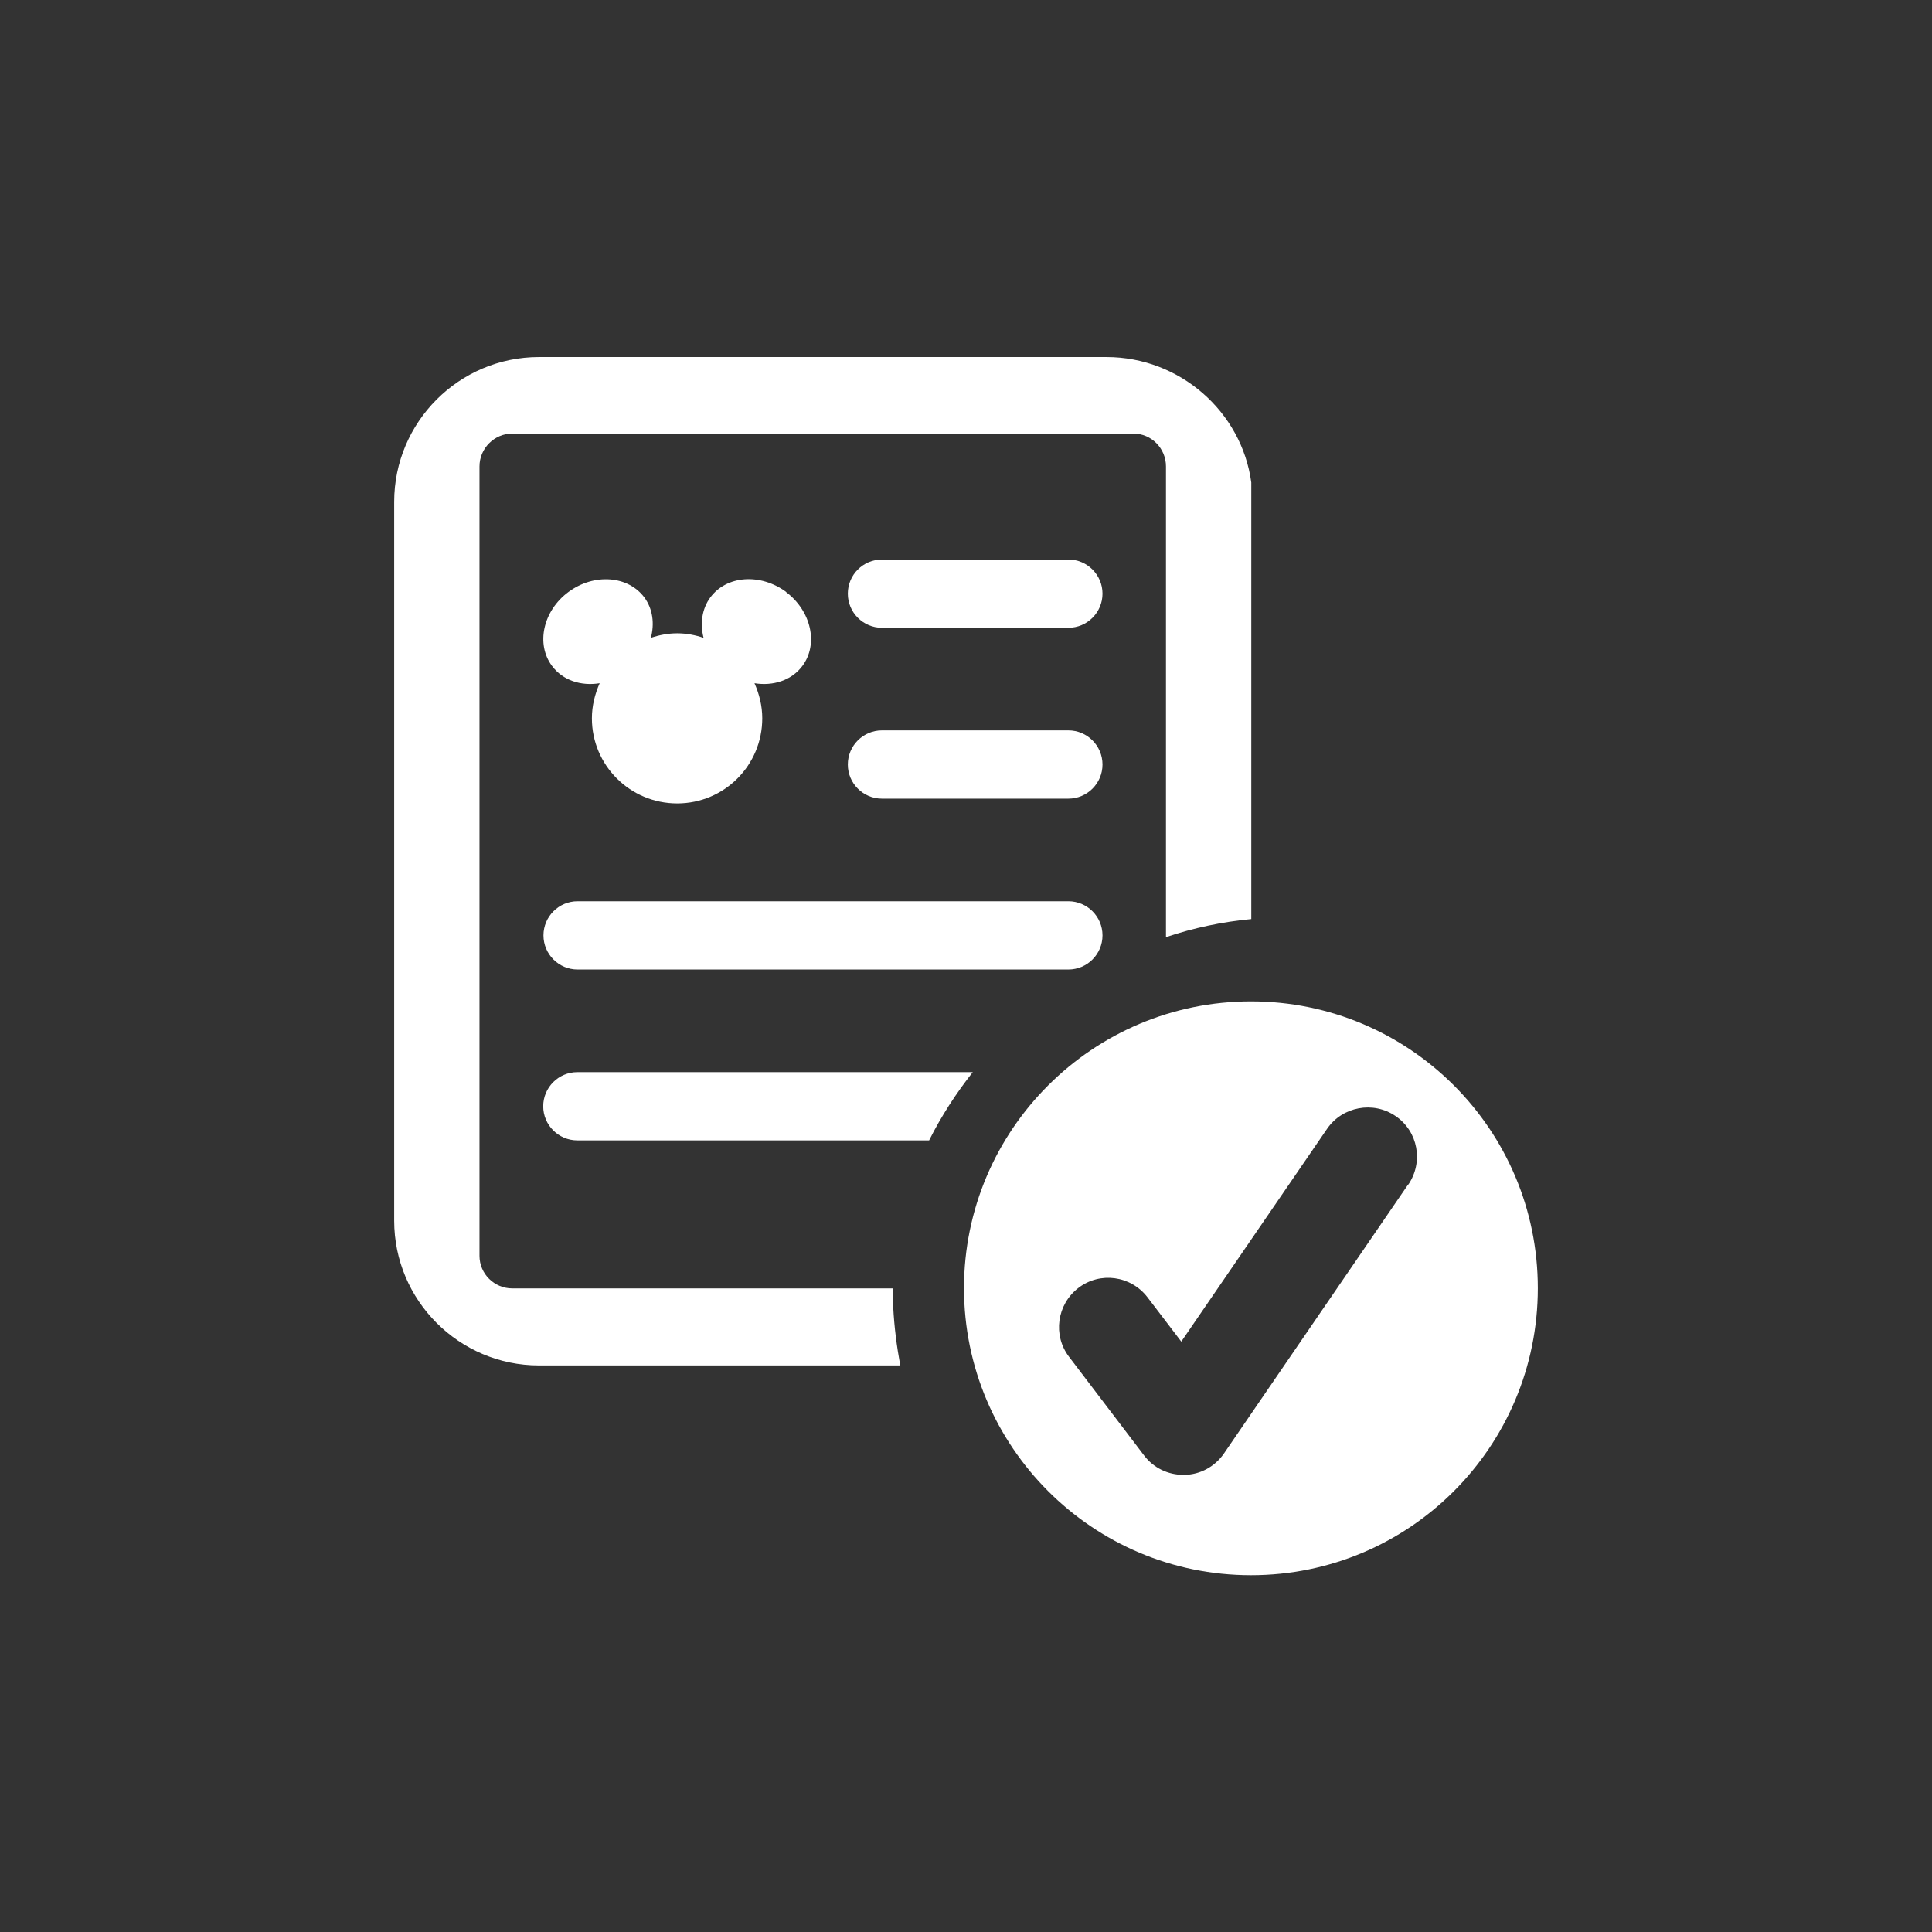
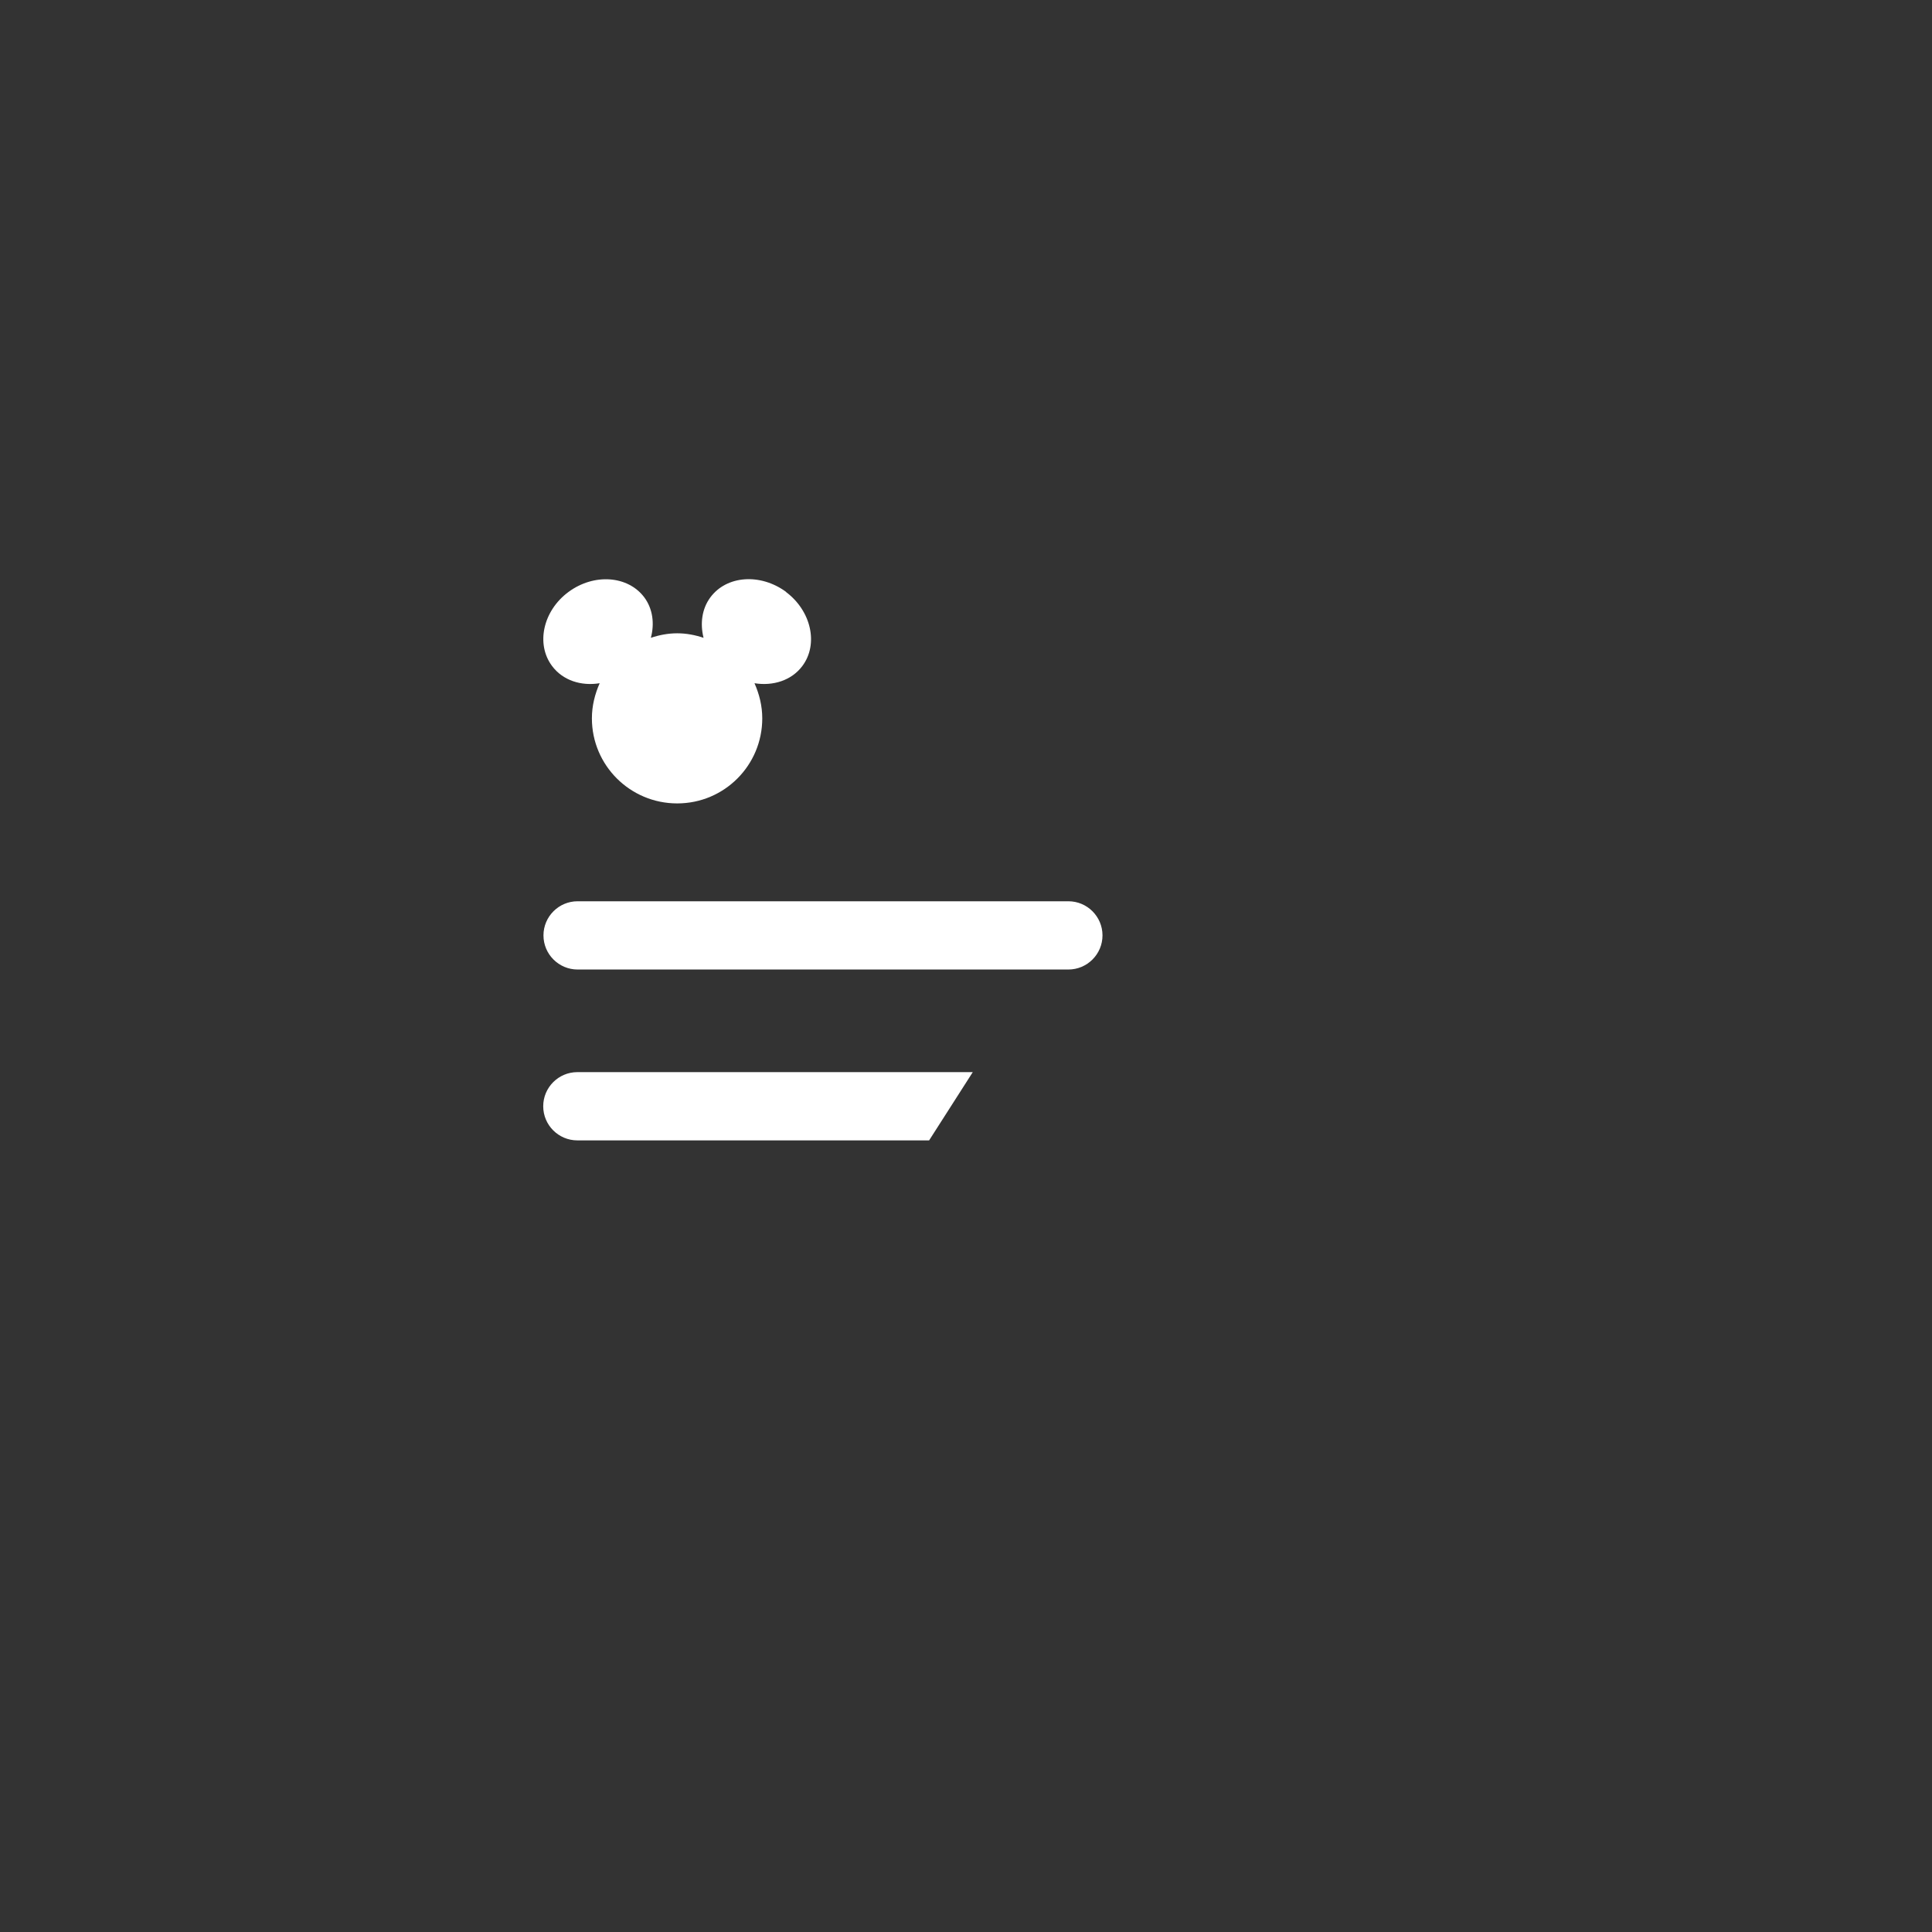
<svg xmlns="http://www.w3.org/2000/svg" id="Layer_1" version="1.1" viewBox="0 0 77 77">
  <rect x="0" y="0" width="77" height="77" fill="#333333" stroke="none" />
  <defs>
    <style>
      .st0 {
        fill: #fff;
      }
    </style>
  </defs>
-   <path class="st0" d="M49.86,39.91c-6.31,0-11.44,5.12-11.44,11.43s5.12,11.44,11.44,11.44,11.43-5.12,11.43-11.44-5.12-11.43-11.43-11.43ZM56.12,47.21l-7.34,10.72c-.36.52-.94.84-1.57.85h-.05c-.61,0-1.19-.28-1.56-.77l-2.99-3.93c-.66-.86-.49-2.09.37-2.75.86-.66,2.09-.49,2.75.37l1.35,1.77,5.81-8.48c.61-.89,1.84-1.12,2.73-.51.9.61,1.12,1.83.51,2.73Z" />
  <g>
    <g>
-       <path class="st0" d="M35.6,52.09c-.01-.25-.01-.5-.01-.74h-15.17c-.72,0-1.31-.58-1.31-1.3v-31.46c0-.72.59-1.31,1.31-1.31h24.75c.72,0,1.3.59,1.3,1.31v18.76c1.1-.37,2.24-.61,3.4-.72v-17.4c-.38-2.82-2.85-5-5.77-5h-22.62c-3.18,0-5.77,2.59-5.77,5.77v28.65c0,3.18,2.59,5.77,5.77,5.77h14.4c-.14-.76-.24-1.53-.28-2.31Z" />
      <path class="st0" d="M42.58,38.64h-19.56c-.75,0-1.36-.61-1.36-1.36s.61-1.36,1.36-1.36h19.56c.75,0,1.36.61,1.36,1.36s-.61,1.36-1.36,1.36Z" />
-       <path class="st0" d="M38.77,42.73h-15.76c-.75,0-1.36.61-1.36,1.36s.61,1.36,1.36,1.36h14.02c.48-.96,1.07-1.87,1.74-2.72Z" />
-       <path class="st0" d="M42.58,25.02h-7.43c-.75,0-1.36-.61-1.36-1.36s.61-1.36,1.36-1.36h7.43c.75,0,1.36.61,1.36,1.36s-.61,1.36-1.36,1.36Z" />
-       <path class="st0" d="M42.58,31.83h-7.43c-.75,0-1.36-.61-1.36-1.36s.61-1.36,1.36-1.36h7.43c.75,0,1.36.61,1.36,1.36s-.61,1.36-1.36,1.36Z" />
+       <path class="st0" d="M38.77,42.73h-15.76c-.75,0-1.36.61-1.36,1.36s.61,1.36,1.36,1.36h14.02Z" />
    </g>
    <path class="st0" d="M31.33,23.59c-1.02-.75-2.37-.66-3.02.22-.34.46-.41,1.05-.27,1.61-.33-.11-.68-.18-1.05-.18s-.72.07-1.05.18c.15-.56.08-1.15-.26-1.61-.65-.87-2-.97-3.02-.22-1.02.75-1.31,2.08-.66,2.95.43.58,1.16.81,1.9.69-.19.43-.31.9-.31,1.4,0,1.87,1.52,3.39,3.4,3.39s3.39-1.52,3.39-3.39c0-.5-.12-.97-.31-1.4.74.12,1.48-.11,1.91-.69.65-.87.35-2.2-.66-2.95Z" />
  </g>
</svg>